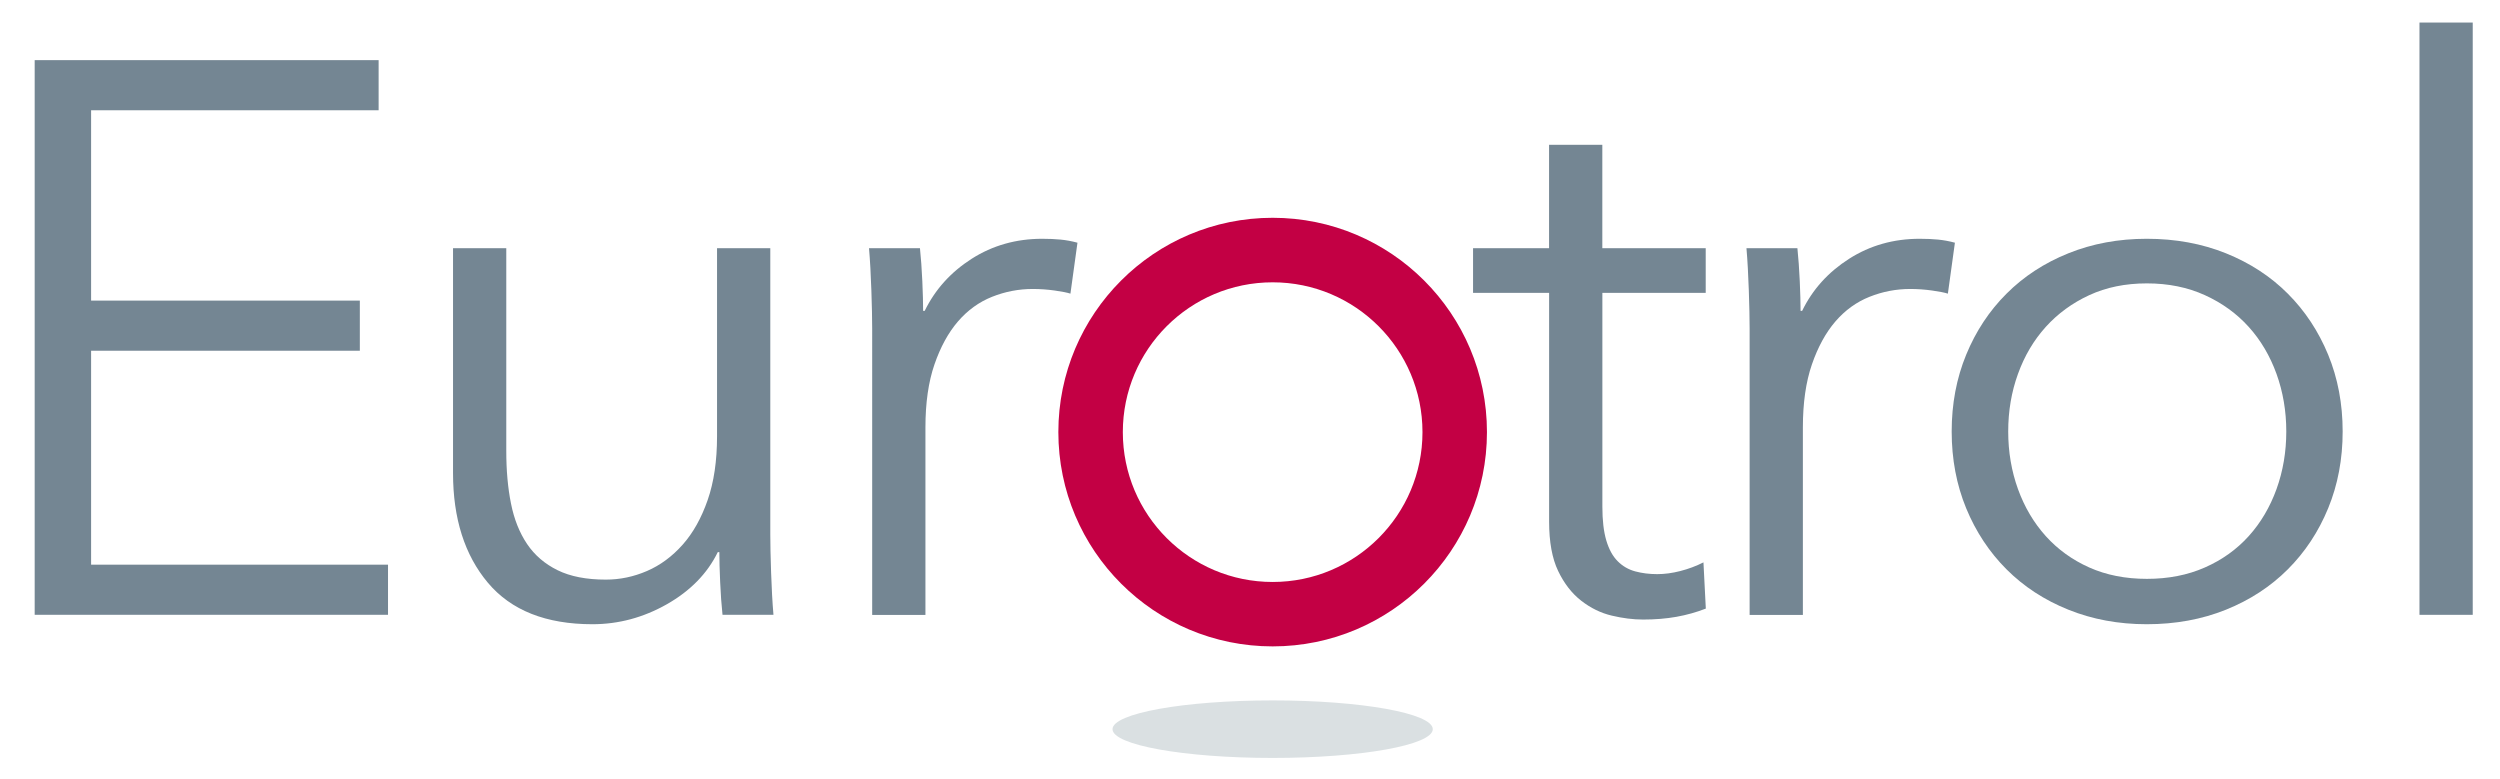
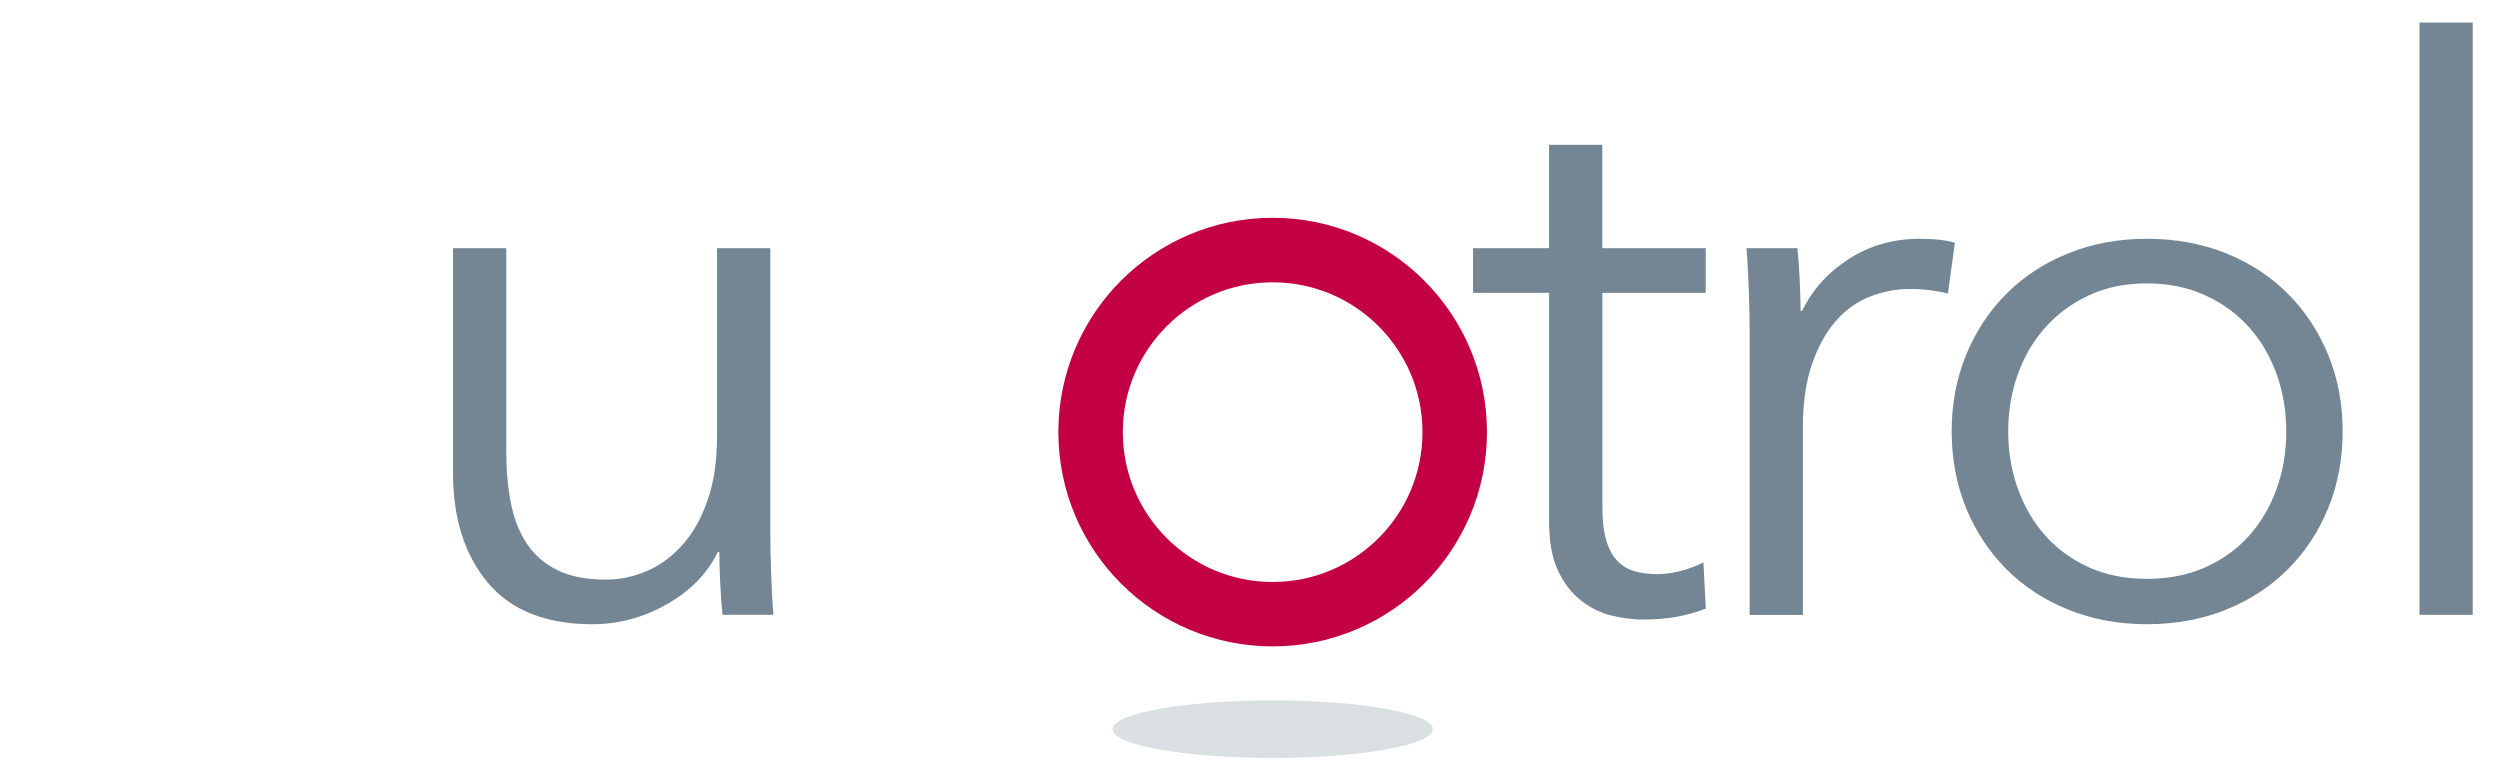
<svg xmlns="http://www.w3.org/2000/svg" version="1.1" id="Laag_1" x="0px" y="0px" viewBox="0 0 465.7 145.17" style="enable-background:new 0 0 465.7 145.17;" xml:space="preserve">
-   <path fill="#748693" class="grey" d="M16.97,105.19h55.31v9.34H6.46V11.2h64.07v9.34H16.97v35.46h50.06v9.34H16.97V105.19z" />
  <path fill="#748693" class="grey" d="M134.59,114.53c-0.2-1.85-0.34-3.89-0.44-6.13c-0.1-2.24-0.15-4.09-0.15-5.55h-0.29  c-1.95,3.99-5.11,7.22-9.49,9.71c-4.38,2.48-9,3.72-13.86,3.72c-8.66,0-15.15-2.58-19.48-7.73c-4.33-5.16-6.49-11.97-6.49-20.43  V46.23h9.92v37.8c0,3.6,0.29,6.86,0.88,9.78c0.58,2.92,1.58,5.42,2.99,7.52c1.41,2.09,3.31,3.72,5.69,4.89  c2.38,1.17,5.37,1.75,8.98,1.75c2.63,0,5.18-0.53,7.66-1.6c2.48-1.07,4.69-2.7,6.64-4.89c1.95-2.19,3.5-4.96,4.67-8.32  c1.17-3.36,1.75-7.32,1.75-11.89V46.23h9.92V99.5c0,1.85,0.05,4.23,0.15,7.15c0.1,2.92,0.24,5.55,0.44,7.88H134.59z" />
-   <path fill="#748693" class="grey" d="M162.32,54.11c-0.1-2.92-0.24-5.55-0.44-7.88h9.49c0.19,1.85,0.34,3.89,0.44,6.13c0.1,2.24,0.15,4.09,0.15,5.55  h0.29c1.95-3.99,4.86-7.22,8.76-9.71c3.89-2.48,8.27-3.72,13.13-3.72c1.26,0,2.41,0.05,3.43,0.15c1.02,0.1,2.07,0.29,3.14,0.58  l-1.31,9.49c-0.58-0.19-1.56-0.39-2.92-0.58c-1.36-0.19-2.72-0.29-4.09-0.29c-2.63,0-5.16,0.49-7.59,1.46  c-2.43,0.97-4.55,2.5-6.35,4.59c-1.8,2.09-3.26,4.76-4.38,8.01c-1.12,3.25-1.68,7.16-1.68,11.72v34.94h-9.92V61.26  C162.47,59.41,162.42,57.03,162.32,54.11z" />
  <path fill="#748693" class="grey" d="M317.75,54.55h-19.26v39.84c0,2.53,0.24,4.62,0.73,6.28c0.49,1.65,1.19,2.94,2.12,3.87  c0.92,0.93,2.02,1.56,3.28,1.9c1.26,0.34,2.63,0.51,4.09,0.51c1.36,0,2.8-0.19,4.31-0.58c1.51-0.39,2.94-0.92,4.3-1.61l0.44,8.61  c-1.75,0.68-3.58,1.19-5.47,1.53c-1.9,0.34-3.97,0.51-6.2,0.51c-1.85,0-3.79-0.24-5.84-0.73c-2.04-0.48-3.94-1.41-5.69-2.77  c-1.75-1.36-3.19-3.21-4.31-5.55c-1.12-2.34-1.68-5.4-1.68-9.19V54.55H274.4v-8.32h14.16V26.97h9.92v19.26h19.26V54.55z" />
  <path fill="#748693" class="grey" d="M325.77,54.11c-0.1-2.92-0.24-5.55-0.44-7.88h9.49c0.19,1.85,0.34,3.89,0.44,6.13c0.1,2.24,0.15,4.09,0.15,5.55  h0.29c1.94-3.99,4.86-7.22,8.76-9.71c3.89-2.48,8.27-3.72,13.13-3.72c1.26,0,2.41,0.05,3.43,0.15c1.02,0.1,2.07,0.29,3.14,0.58  l-1.31,9.49c-0.58-0.19-1.56-0.39-2.92-0.58c-1.36-0.19-2.73-0.29-4.09-0.29c-2.63,0-5.16,0.49-7.59,1.46  c-2.43,0.97-4.55,2.5-6.35,4.59c-1.8,2.09-3.26,4.76-4.38,8.01c-1.12,3.25-1.68,7.16-1.68,11.72v34.94h-9.92V61.26  C325.92,59.41,325.87,57.03,325.77,54.11z" />
  <path fill="#748693" class="grey" d="M436.39,80.38c0,5.16-0.9,9.92-2.7,14.3c-1.8,4.38-4.31,8.17-7.52,11.38c-3.21,3.21-7.06,5.72-11.53,7.52  c-4.48,1.8-9.39,2.7-14.74,2.7c-5.25,0-10.12-0.9-14.59-2.7c-4.48-1.8-8.32-4.31-11.53-7.52c-3.21-3.21-5.72-7.01-7.52-11.38  c-1.8-4.38-2.7-9.14-2.7-14.3c0-5.16,0.9-9.92,2.7-14.3c1.8-4.38,4.3-8.17,7.52-11.38c3.21-3.21,7.05-5.72,11.53-7.52  c4.47-1.8,9.34-2.7,14.59-2.7c5.35,0,10.26,0.9,14.74,2.7c4.47,1.8,8.32,4.3,11.53,7.52c3.21,3.21,5.71,7,7.52,11.38  C435.49,70.46,436.39,75.22,436.39,80.38z M425.89,80.38c0-3.79-0.61-7.37-1.82-10.73c-1.22-3.36-2.94-6.28-5.18-8.76  c-2.24-2.48-4.96-4.45-8.17-5.91c-3.21-1.46-6.81-2.19-10.8-2.19c-3.99,0-7.57,0.73-10.73,2.19c-3.16,1.46-5.86,3.43-8.1,5.91  c-2.24,2.48-3.97,5.4-5.18,8.76c-1.22,3.36-1.82,6.93-1.82,10.73c0,3.79,0.61,7.37,1.82,10.73c1.22,3.36,2.94,6.27,5.18,8.76  c2.24,2.48,4.94,4.43,8.1,5.84c3.16,1.41,6.74,2.12,10.73,2.12c3.99,0,7.59-0.7,10.8-2.12c3.21-1.41,5.93-3.36,8.17-5.84  c2.24-2.48,3.96-5.4,5.18-8.76C425.28,87.75,425.89,84.17,425.89,80.38z" />
  <path fill="#748693" class="grey" d="M460.62,114.53h-9.92V4.2h9.92V114.53z" />
  <path fill="#c30044" class="red" d="M237.07,40.57c-22.05,0-39.92,17.87-39.92,39.92c0,22.05,17.87,39.92,39.92,39.92s39.92-17.87,39.92-39.92  C276.99,58.45,259.12,40.57,237.07,40.57z M237.07,108.41c-15.42,0-27.91-12.5-27.91-27.91c0-15.42,12.5-27.91,27.91-27.91  s27.91,12.5,27.91,27.91C264.98,95.91,252.49,108.41,237.07,108.41z" />
  <path fill="#DAE0E2" class="shadow" d="M237.07,130.47c-16.47,0-29.83,2.4-29.83,5.36s13.36,5.36,29.83,5.36s29.83-2.4,29.83-5.36  S253.55,130.47,237.07,130.47z" />
</svg>